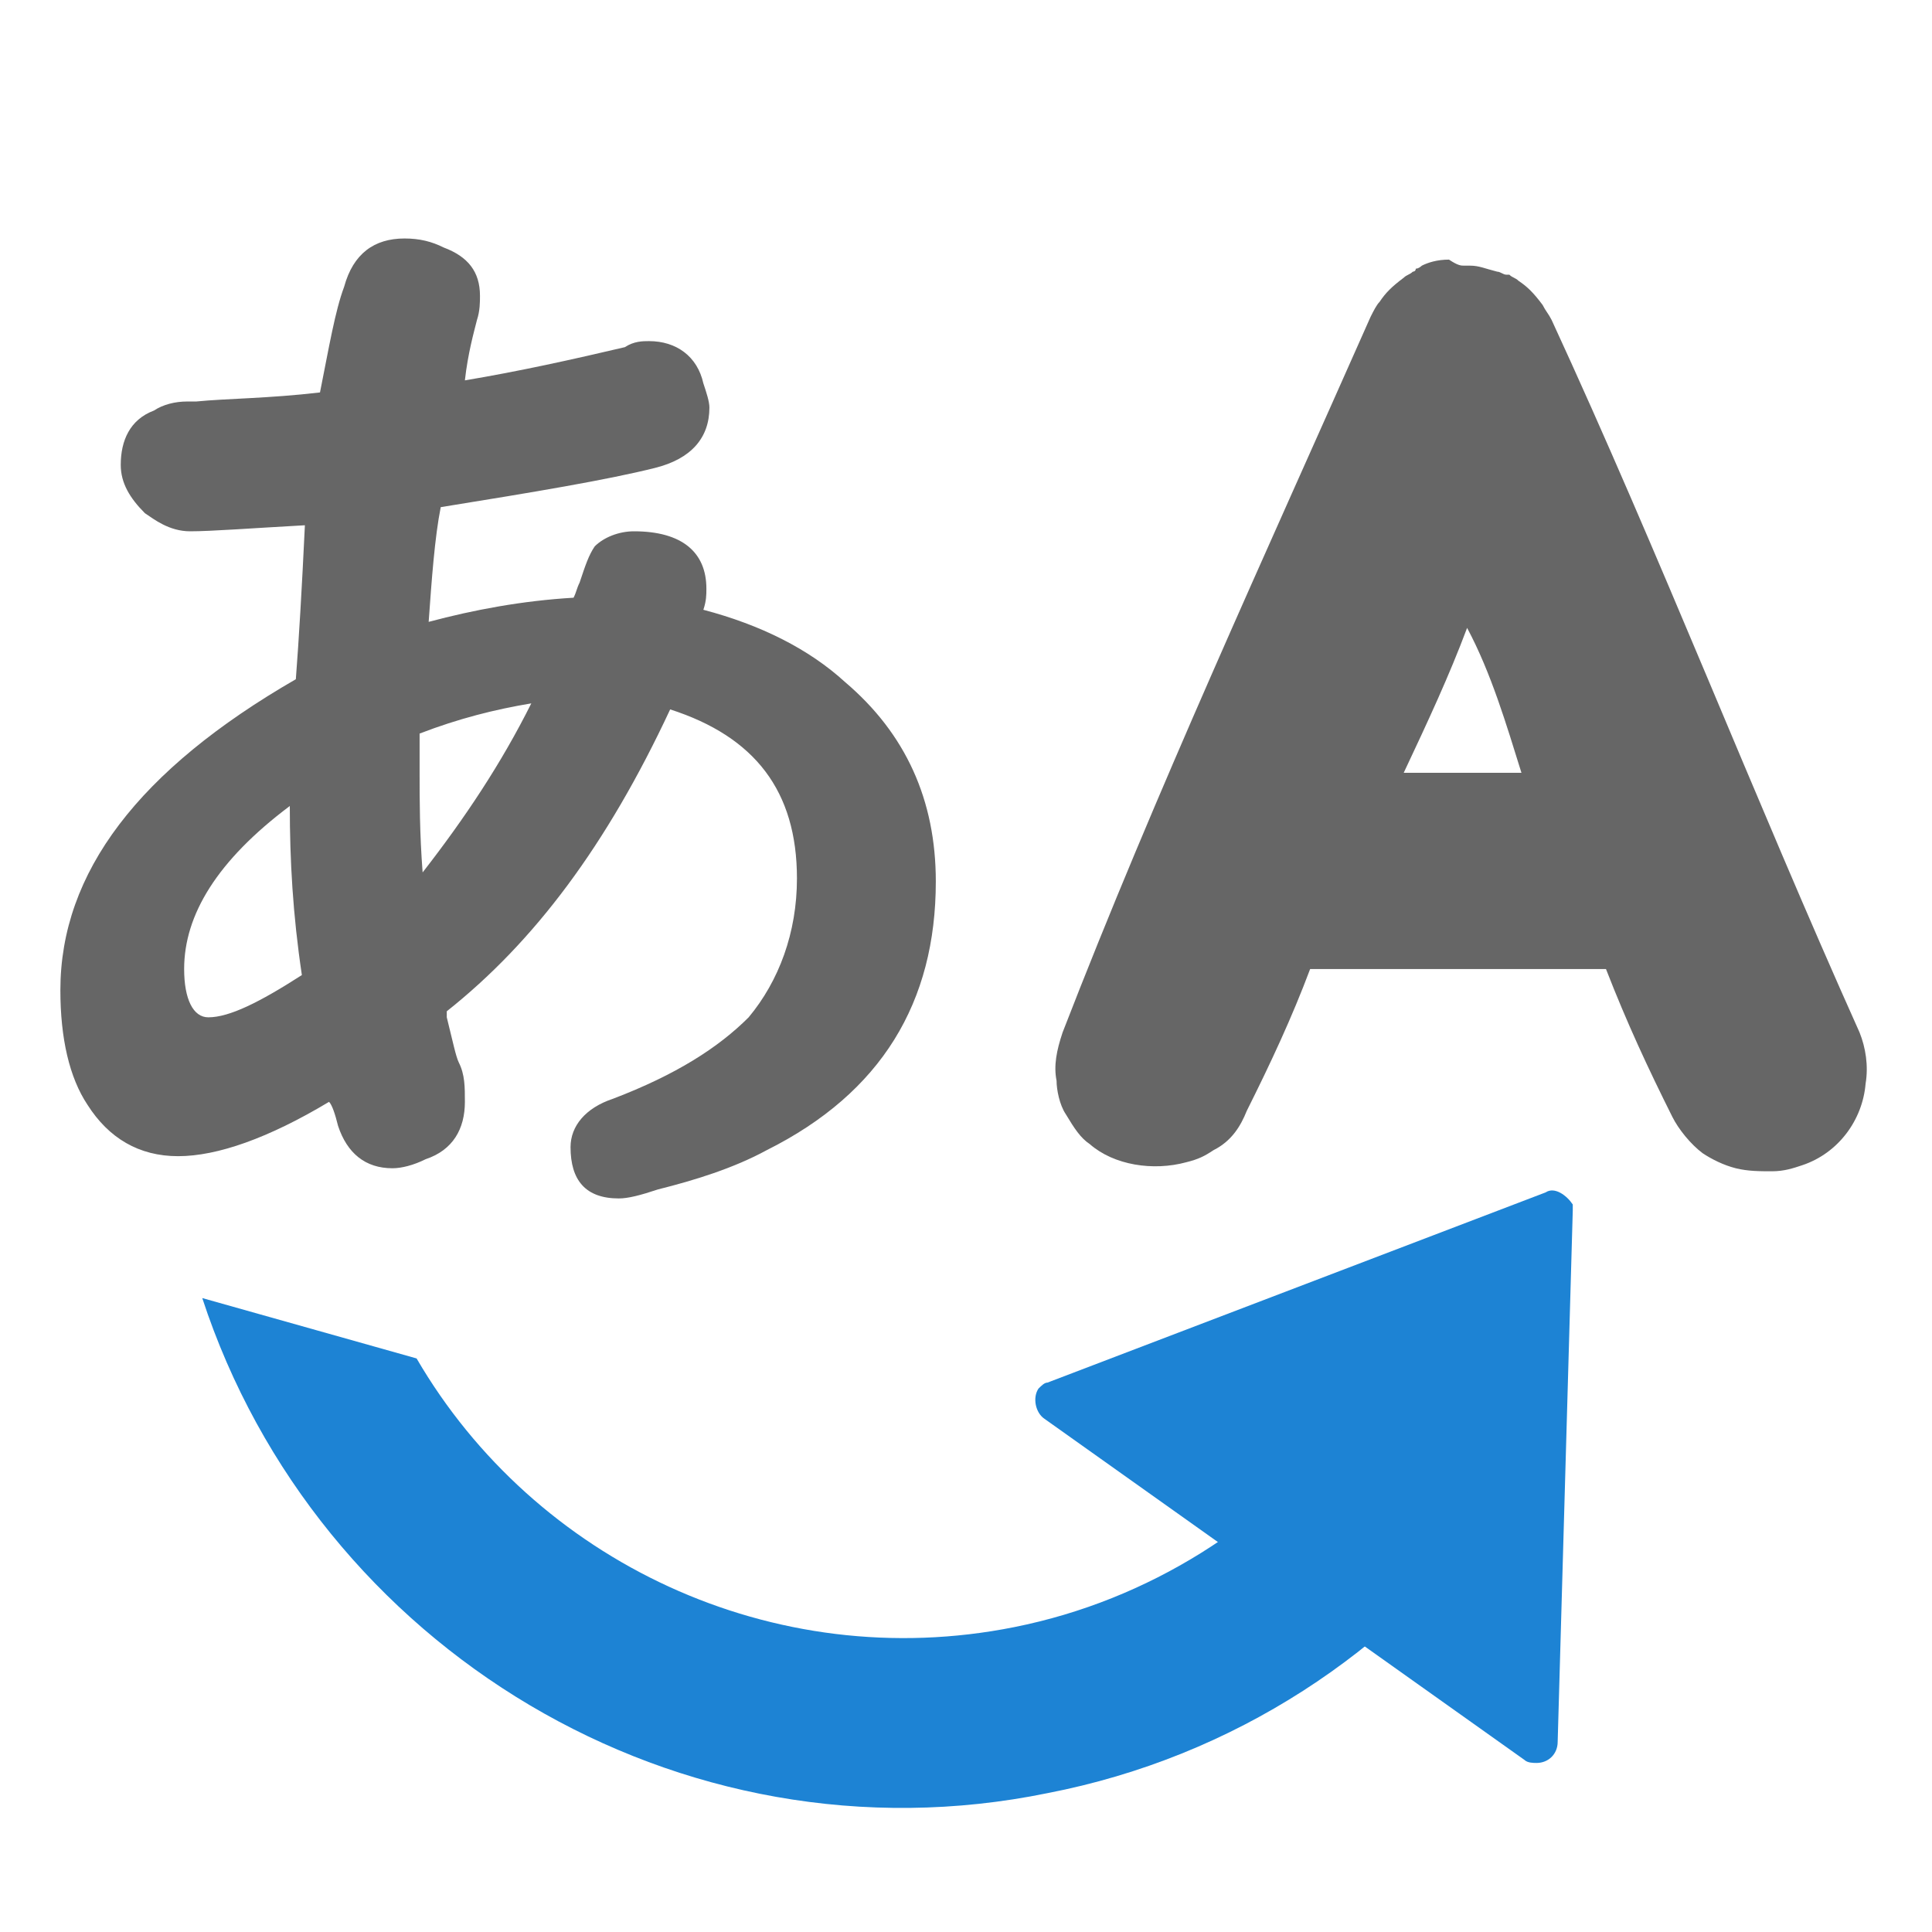
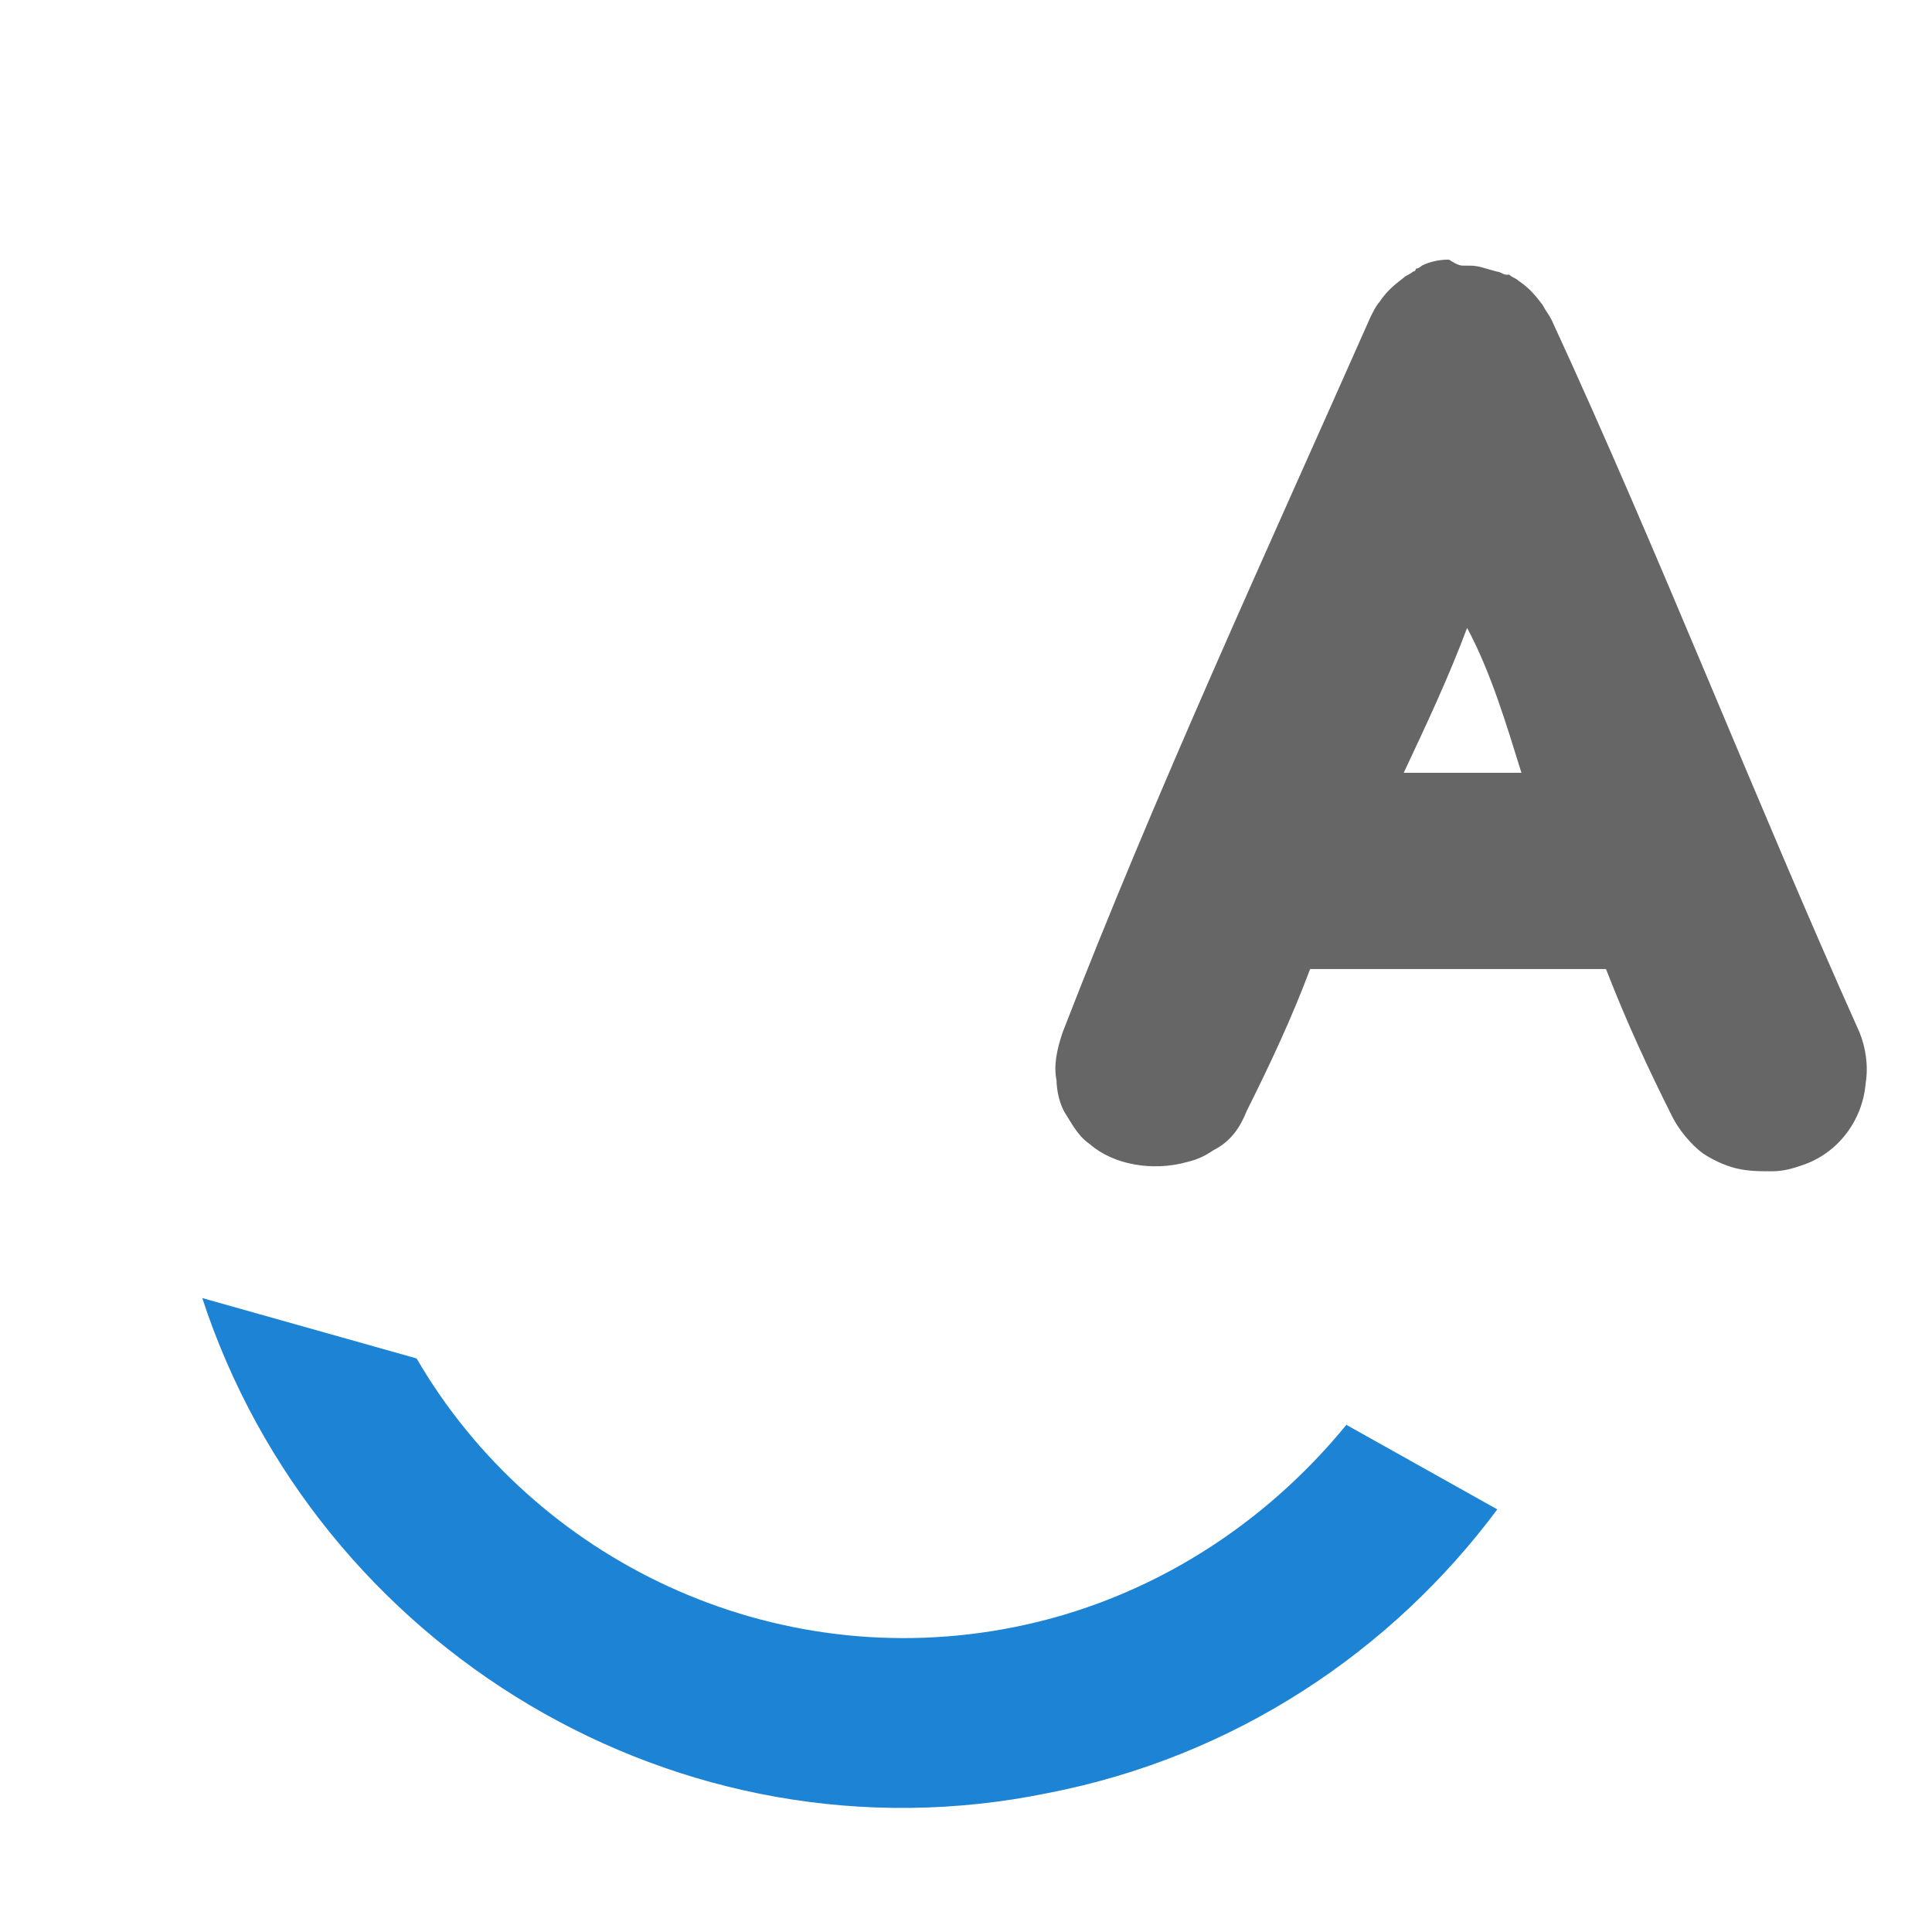
<svg xmlns="http://www.w3.org/2000/svg" viewBox="0 0 64 64" width="60" height="60">
-   <path fill="#666" d="M10.6 13c.3-1.5.5-2.7.8-3.5.3-1.1 1-1.6 2-1.6.5 0 .9.1 1.3.3.8.3 1.2.8 1.2 1.6 0 .2 0 .5-.1.8-.1.4-.3 1.1-.4 2 1.8-.3 3.6-.7 5.3-1.1.3-.2.6-.2.8-.2.9 0 1.6.5 1.8 1.4.1.3.2.6.2.8 0 1-.6 1.7-1.8 2-1.6.4-4 .8-7.1 1.3-.2 1-.3 2.4-.4 3.8 1.5-.4 3.1-.7 4.8-.8.1-.2.1-.3.2-.5.2-.6.3-.9.5-1.2.3-.3.8-.5 1.3-.5 1.6 0 2.4.7 2.4 1.9 0 .2 0 .4-.1.7 1.9.5 3.5 1.3 4.7 2.4 2 1.7 3 3.9 3 6.6 0 4-1.8 7-5.6 8.9-1.1.6-2.4 1-3.6 1.3-.6.2-1 .3-1.3.3-1.1 0-1.6-.6-1.6-1.7 0-.7.5-1.3 1.4-1.6 2.1-.8 3.5-1.7 4.5-2.7 1-1.2 1.6-2.8 1.6-4.6 0-2.9-1.4-4.7-4.2-5.6-2.1 4.5-4.5 7.7-7.4 10v.2c.2.8.3 1.3.4 1.5.2.4.2.8.2 1.3 0 .9-.4 1.6-1.3 1.9-.4.2-.8.3-1.1.3-.9 0-1.5-.5-1.8-1.4-.1-.4-.2-.7-.3-.8-2 1.2-3.7 1.8-5 1.8s-2.3-.6-3-1.7c-.6-.9-.9-2.2-.9-3.8 0-3.9 2.6-7.3 7.8-10.3.1-1.3.2-3 .3-5.1-1.8.1-3.1.2-3.8.2s-1.2-.4-1.5-.6c-.5-.5-.8-1-.8-1.6 0-.8.3-1.5 1.1-1.8.3-.2.7-.3 1.1-.3h.3c1-.1 2.4-.1 4.1-.3zm-1 13.7c-2.4 1.8-3.5 3.6-3.5 5.4 0 1 .3 1.6.8 1.6.7 0 1.7-.5 3.1-1.4-.3-2-.4-3.8-.4-5.6zm8-3.4c-1.2.2-2.4.5-3.7 1v1.3c0 .9 0 2 .1 3.3 1.4-1.8 2.6-3.6 3.6-5.6z" />
  <path fill="#666" d="M48.5 8.8h.2c.3 0 .5.1.9.2.1 0 .2.1.3.1h.1c.1.1.2.1.3.2.3.2.5.4.8.8.1.2.2.3.3.5 3.6 7.8 6.7 15.8 10.2 23.6.2.5.3 1.1.2 1.7-.1 1.2-.9 2.3-2.1 2.7-.3.1-.6.2-1 .2s-.8 0-1.2-.1-.8-.3-1.1-.5c-.4-.3-.8-.8-1-1.2-.8-1.6-1.5-3.1-2.2-4.9h-9.8c-.6 1.6-1.3 3.1-2.1 4.7-.2.5-.5 1-1.1 1.3-.3.2-.5.3-.9.4-1.1.3-2.4.1-3.2-.6-.3-.2-.5-.5-.8-1-.2-.3-.3-.8-.3-1.1-.1-.5 0-1 .2-1.6 3.1-8 6.7-15.8 10.2-23.7.1-.2.2-.4.3-.5.2-.3.4-.5.8-.8.1-.1.2-.1.3-.2 0 0 .1 0 .1-.1.1 0 .2-.1.2-.1.2-.1.5-.2.9-.2.3.2.4.2.5.2zm.1 12c-.6 1.6-1.3 3.1-2.1 4.8h3.9c-.5-1.6-1-3.3-1.8-4.8z" />
-   <path fill="#1d83d4" d="m52.1 40.1-.5 17.6c0 .4-.3.7-.7.7-.1 0-.3 0-.4-.1L34.6 47c-.3-.2-.4-.7-.2-1 .1-.1.2-.2.3-.2l16.5-6.3c.3-.2.7.1.9.4v.2z" />
-   <path fill="#1d83d4" d="M44.6 47.2c-2.7 3.3-6.5 5.8-11 6.7-8 1.6-15.9-2.2-19.8-8.9l-7.1-2c3.8 11.6 15.8 18.9 28 16.4 6.2-1.2 11.4-4.7 14.9-9.4l-5-2.8z" />
+   <path fill="#1d83d4" d="M44.6 47.2c-2.7 3.3-6.5 5.8-11 6.7-8 1.6-15.9-2.2-19.8-8.9l-7.1-2c3.8 11.6 15.8 18.9 28 16.4 6.2-1.2 11.4-4.7 14.9-9.4l-5-2.8" />
</svg>